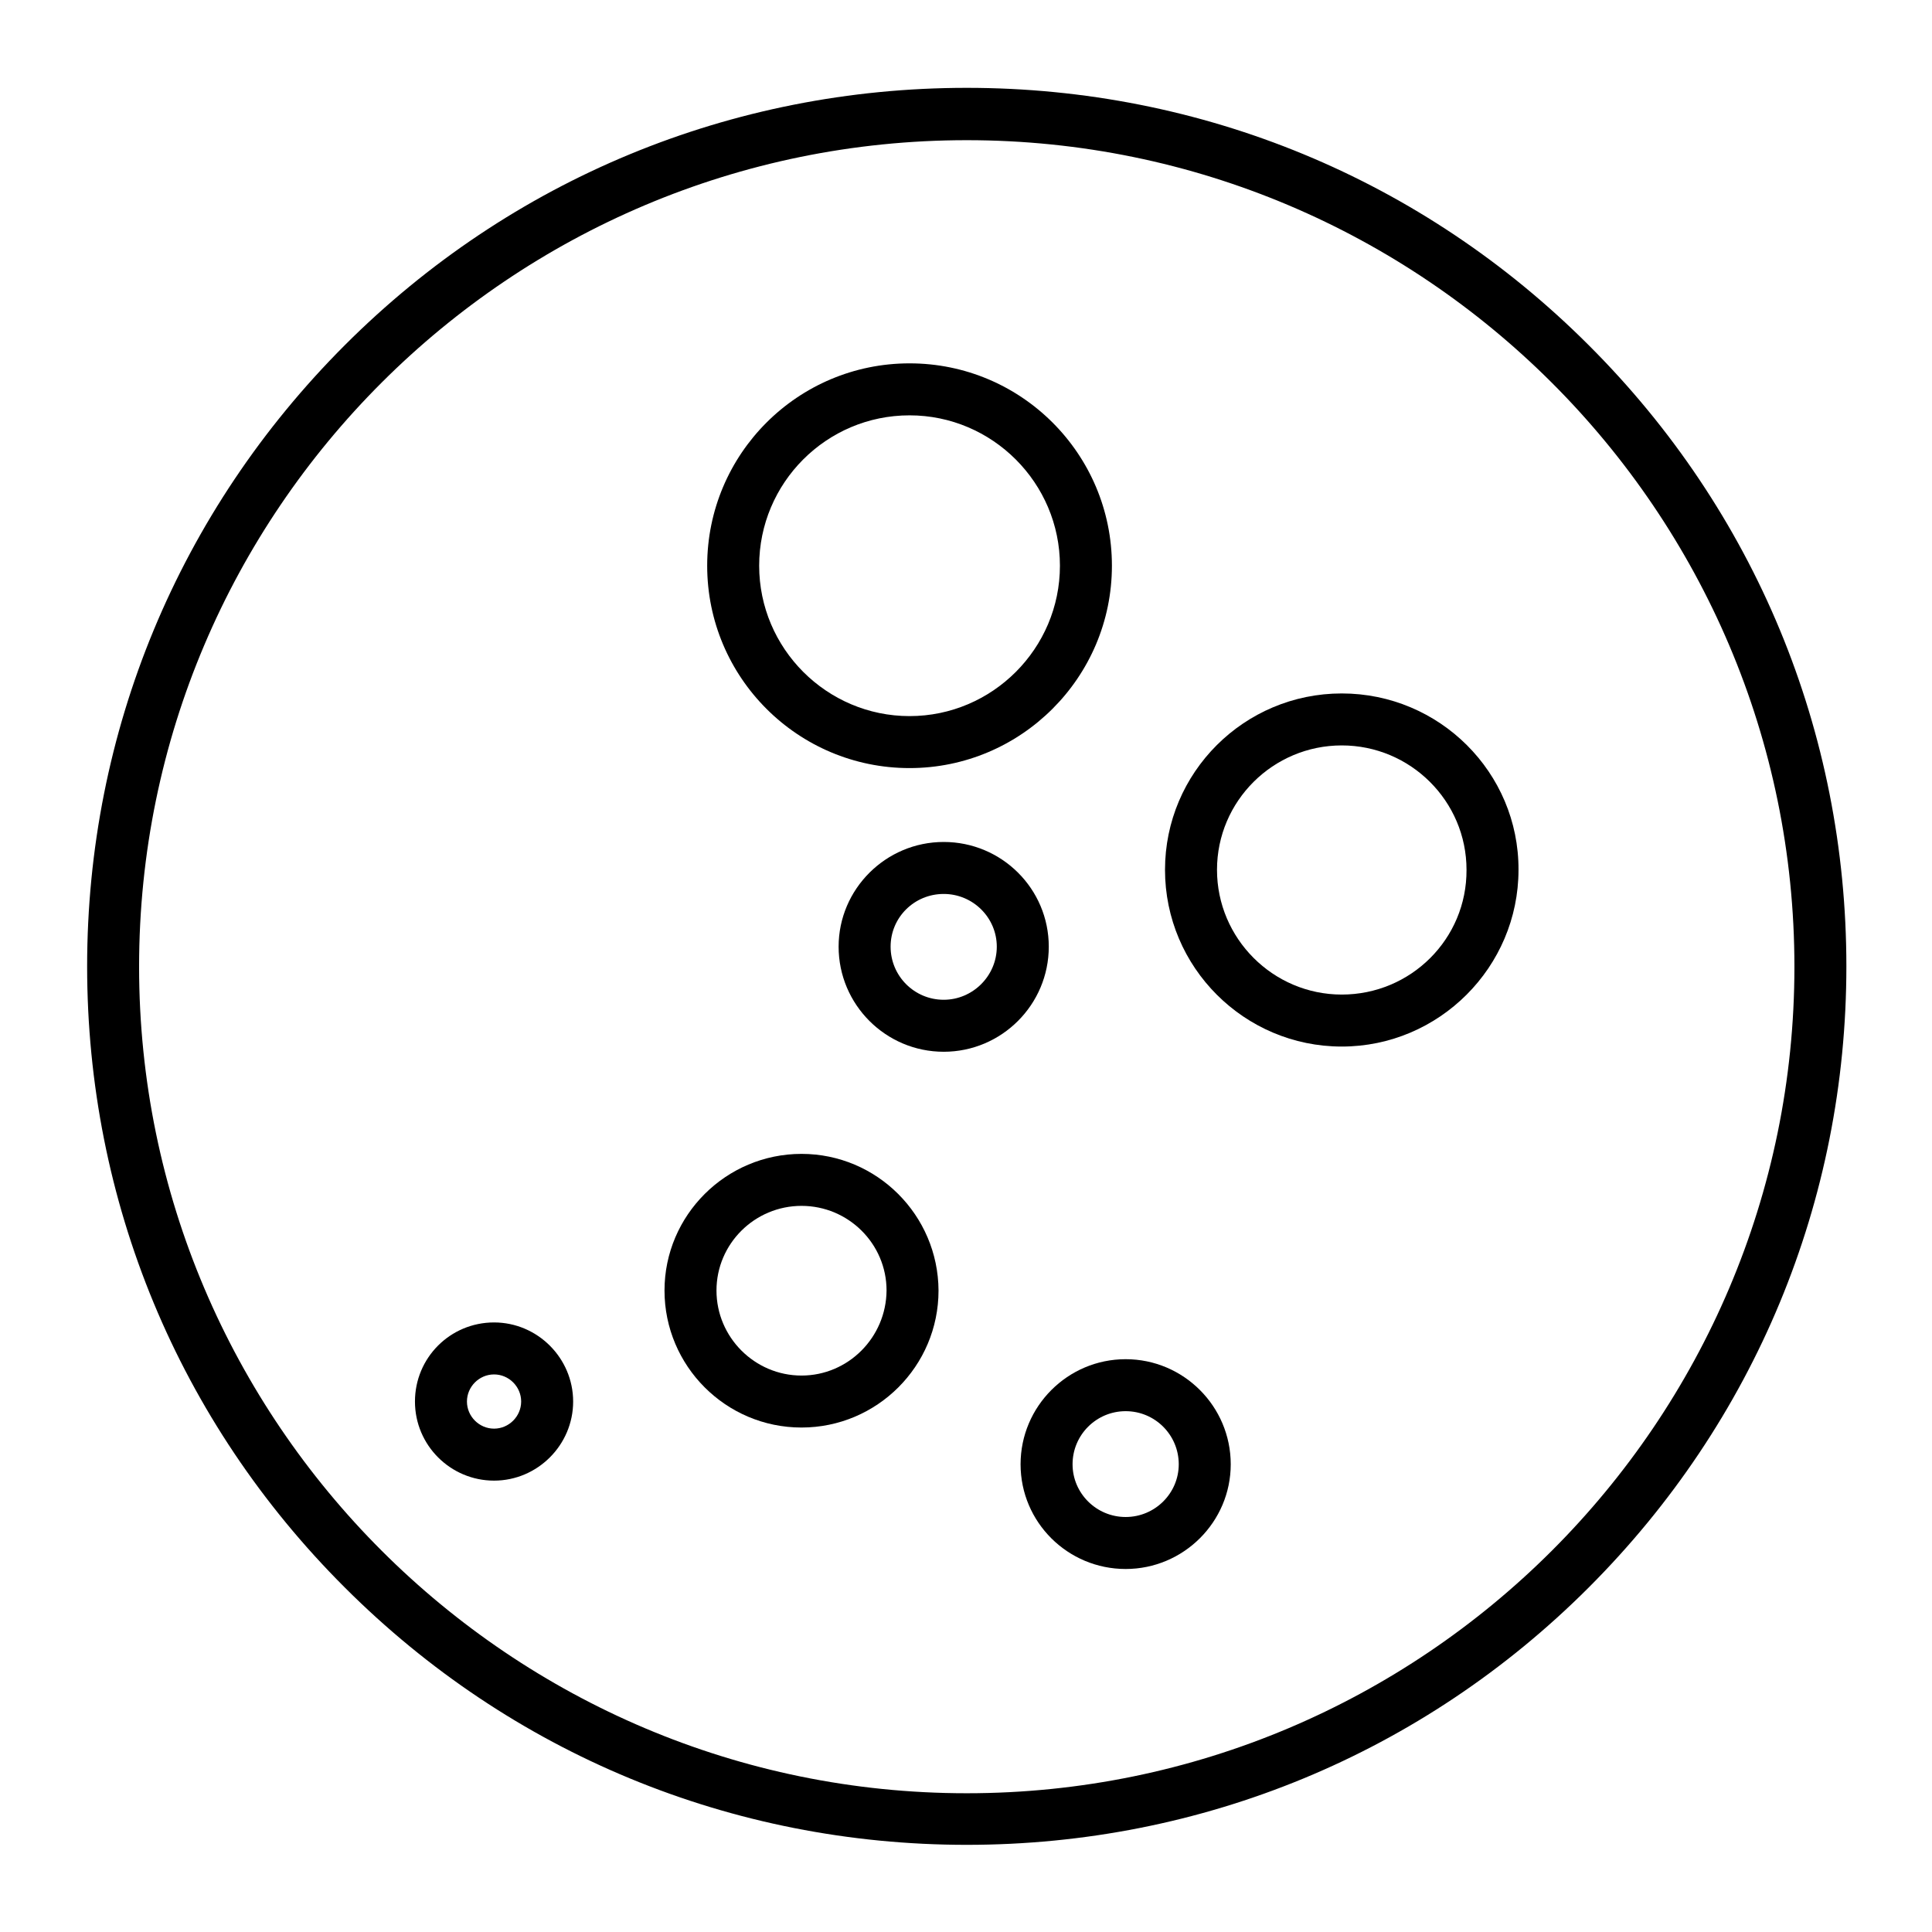
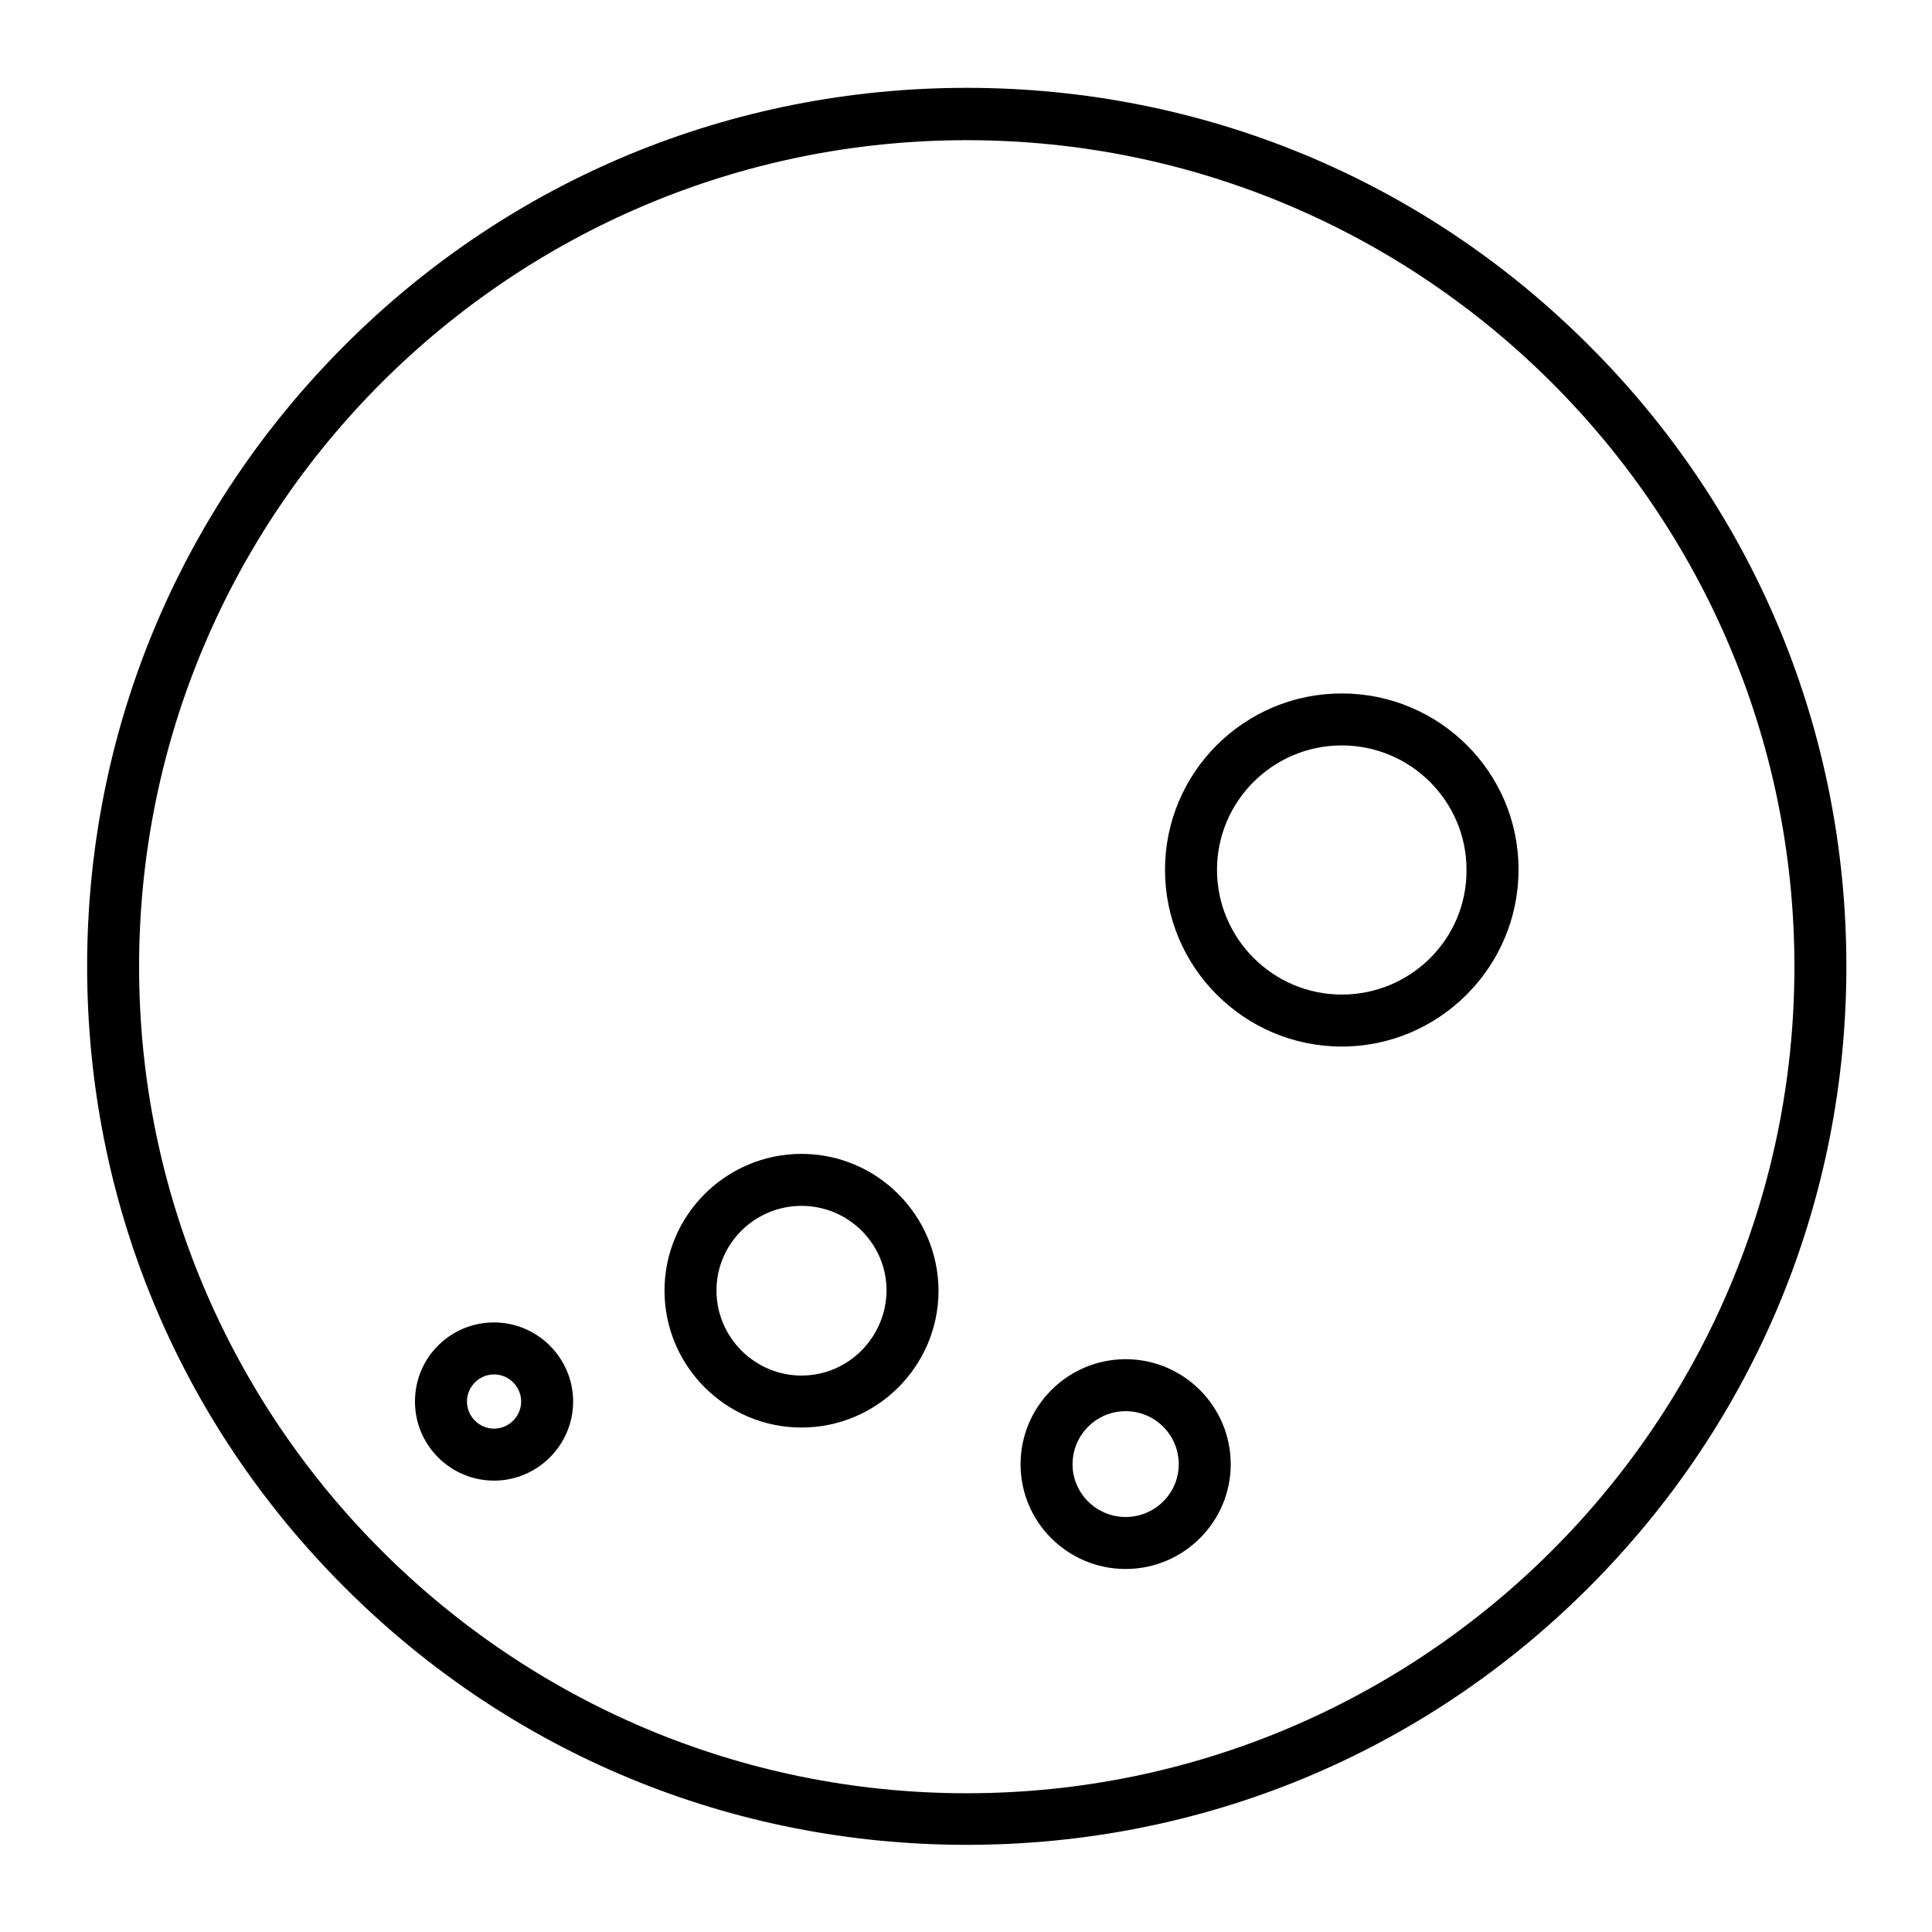
<svg xmlns="http://www.w3.org/2000/svg" fill="#000000" width="800px" height="800px" version="1.1" viewBox="144 144 512 512">
  <g>
    <path d="m565.02 235.47c-43.984-43.984-102.53-68.191-164.82-68.191-62.289 0-120.84 24.207-164.82 68.191s-68.289 102.43-68.289 164.62c0 62.188 24.207 120.64 68.289 164.62 43.984 43.984 102.53 68.191 164.82 68.191 62.289 0 120.84-24.207 164.82-68.191s68.289-102.43 68.289-164.62-24.207-120.64-68.289-164.62zm-164.82 383.76c-120.93 0-219.34-98.301-219.34-219.04 0-120.84 98.398-219.04 219.34-219.04 120.93 0 219.34 98.301 219.34 219.04 0 120.74-98.402 219.04-219.34 219.04z" />
    <path d="m499.58 327.77c-25.879 0-46.84 20.961-46.84 46.738 0 25.879 21.059 46.84 46.84 46.84s46.84-21.059 46.84-46.84c0.098-25.781-20.961-46.738-46.84-46.738zm0 79.801c-18.203 0-33.062-14.859-33.062-33.062s14.859-32.965 33.062-32.965 33.062 14.762 33.062 32.965c0.102 18.305-14.758 33.062-33.062 33.062z" />
-     <path d="m385.04 347.55c29.52 0 53.629-24.008 53.629-53.629 0-29.617-24.008-53.629-53.629-53.629-29.617 0-53.629 24.008-53.629 53.629s24.008 53.629 53.629 53.629zm0-93.48c21.941 0 39.852 17.91 39.852 39.852s-17.91 39.852-39.852 39.852c-21.941 0-39.852-17.91-39.852-39.852s17.809-39.852 39.852-39.852z" />
-     <path d="m394.09 367.13c-15.352 0-27.848 12.496-27.848 27.75 0 15.352 12.496 27.848 27.848 27.848s27.848-12.496 27.848-27.848c0-15.352-12.496-27.75-27.848-27.75zm0 41.82c-7.773 0-14.07-6.297-14.07-14.07 0-7.773 6.297-13.973 14.07-13.973s14.07 6.297 14.07 13.973c0 7.773-6.394 14.07-14.07 14.07z" />
    <path d="m356.41 449.79c-19.977 0-36.309 16.234-36.309 36.211s16.234 36.309 36.309 36.309c19.977 0 36.309-16.234 36.309-36.309-0.098-19.977-16.332-36.211-36.309-36.211zm0 58.746c-12.398 0-22.535-10.137-22.535-22.535s10.137-22.434 22.535-22.434 22.535 10.035 22.535 22.434c-0.098 12.398-10.137 22.535-22.535 22.535z" />
    <path d="m442.31 504.2c-15.352 0-27.848 12.496-27.848 27.848 0 15.352 12.496 27.75 27.848 27.75s27.848-12.496 27.848-27.75c-0.004-15.348-12.5-27.848-27.848-27.848zm0 41.82c-7.773 0-14.07-6.297-14.07-13.973 0-7.773 6.297-14.07 14.07-14.07s14.07 6.297 14.07 14.07c0 7.676-6.297 13.973-14.07 13.973z" />
    <path d="m274.93 494.46c-11.609 0-20.961 9.348-20.961 20.961 0 11.609 9.445 20.961 20.961 20.961 11.512 0 20.961-9.445 20.961-20.961-0.004-11.512-9.449-20.961-20.961-20.961zm0 28.145c-3.938 0-7.184-3.246-7.184-7.184s3.246-7.184 7.184-7.184 7.184 3.246 7.184 7.184c-0.004 3.938-3.25 7.184-7.184 7.184z" />
  </g>
</svg>